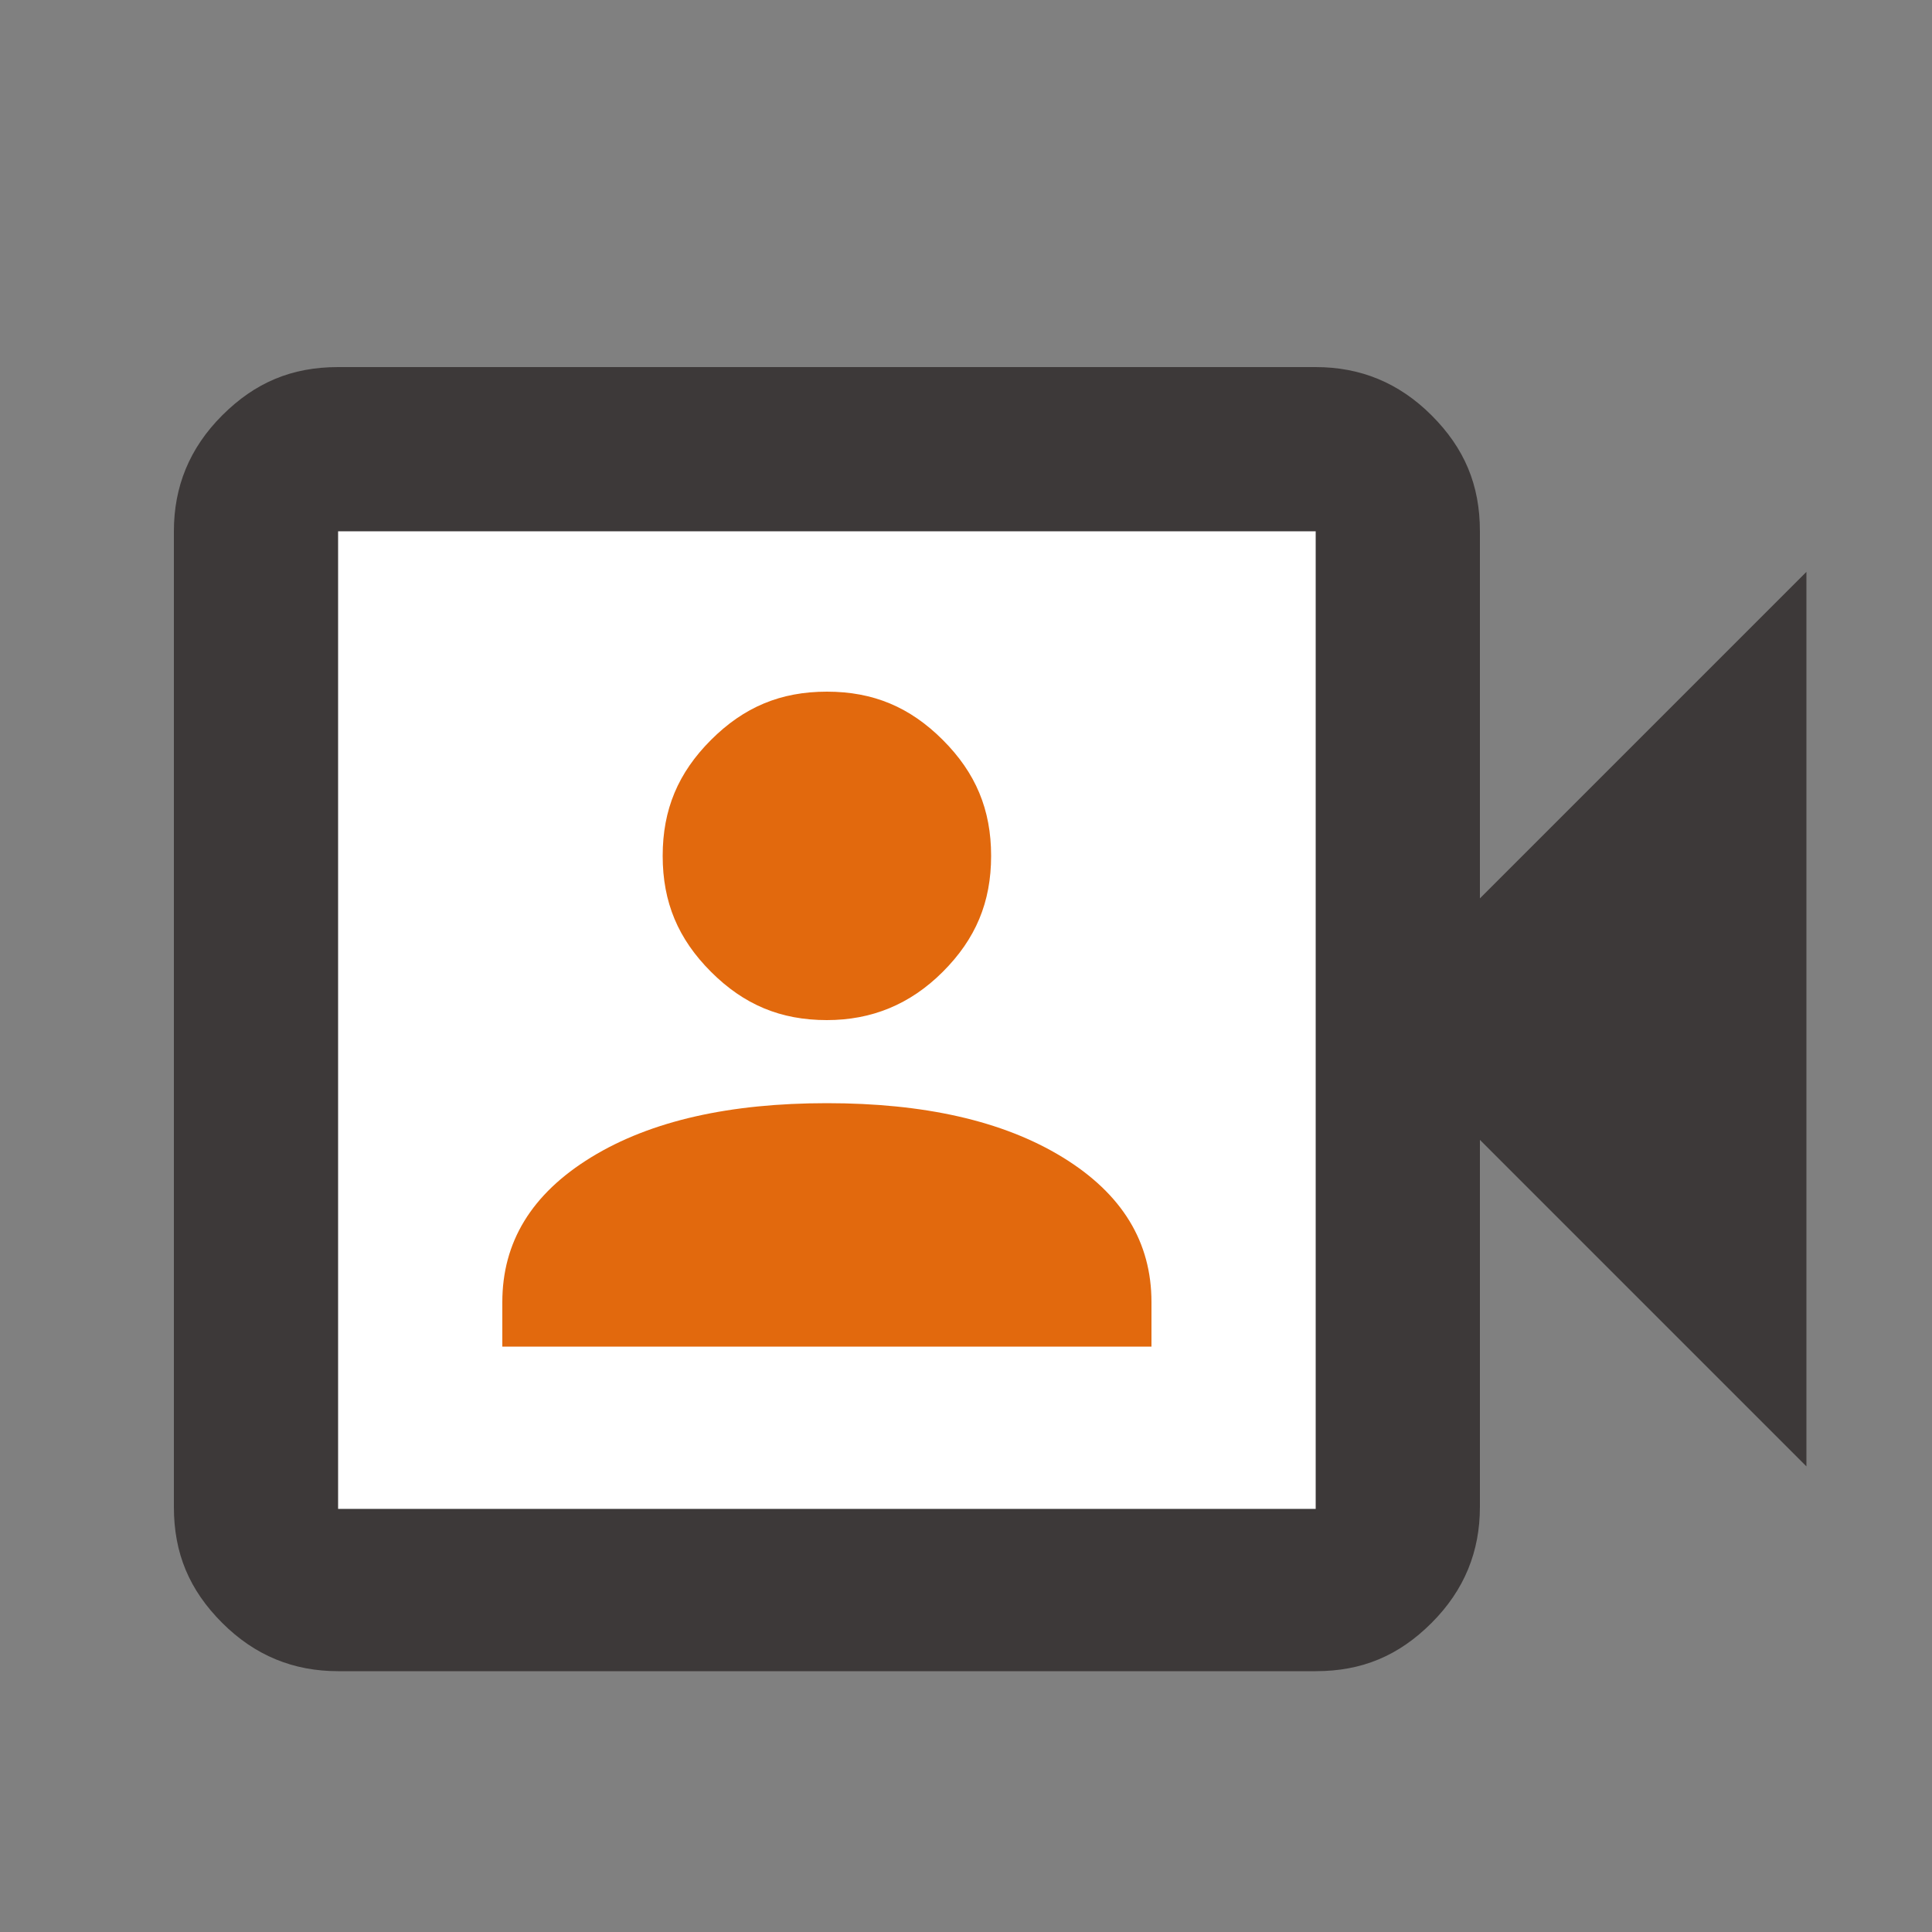
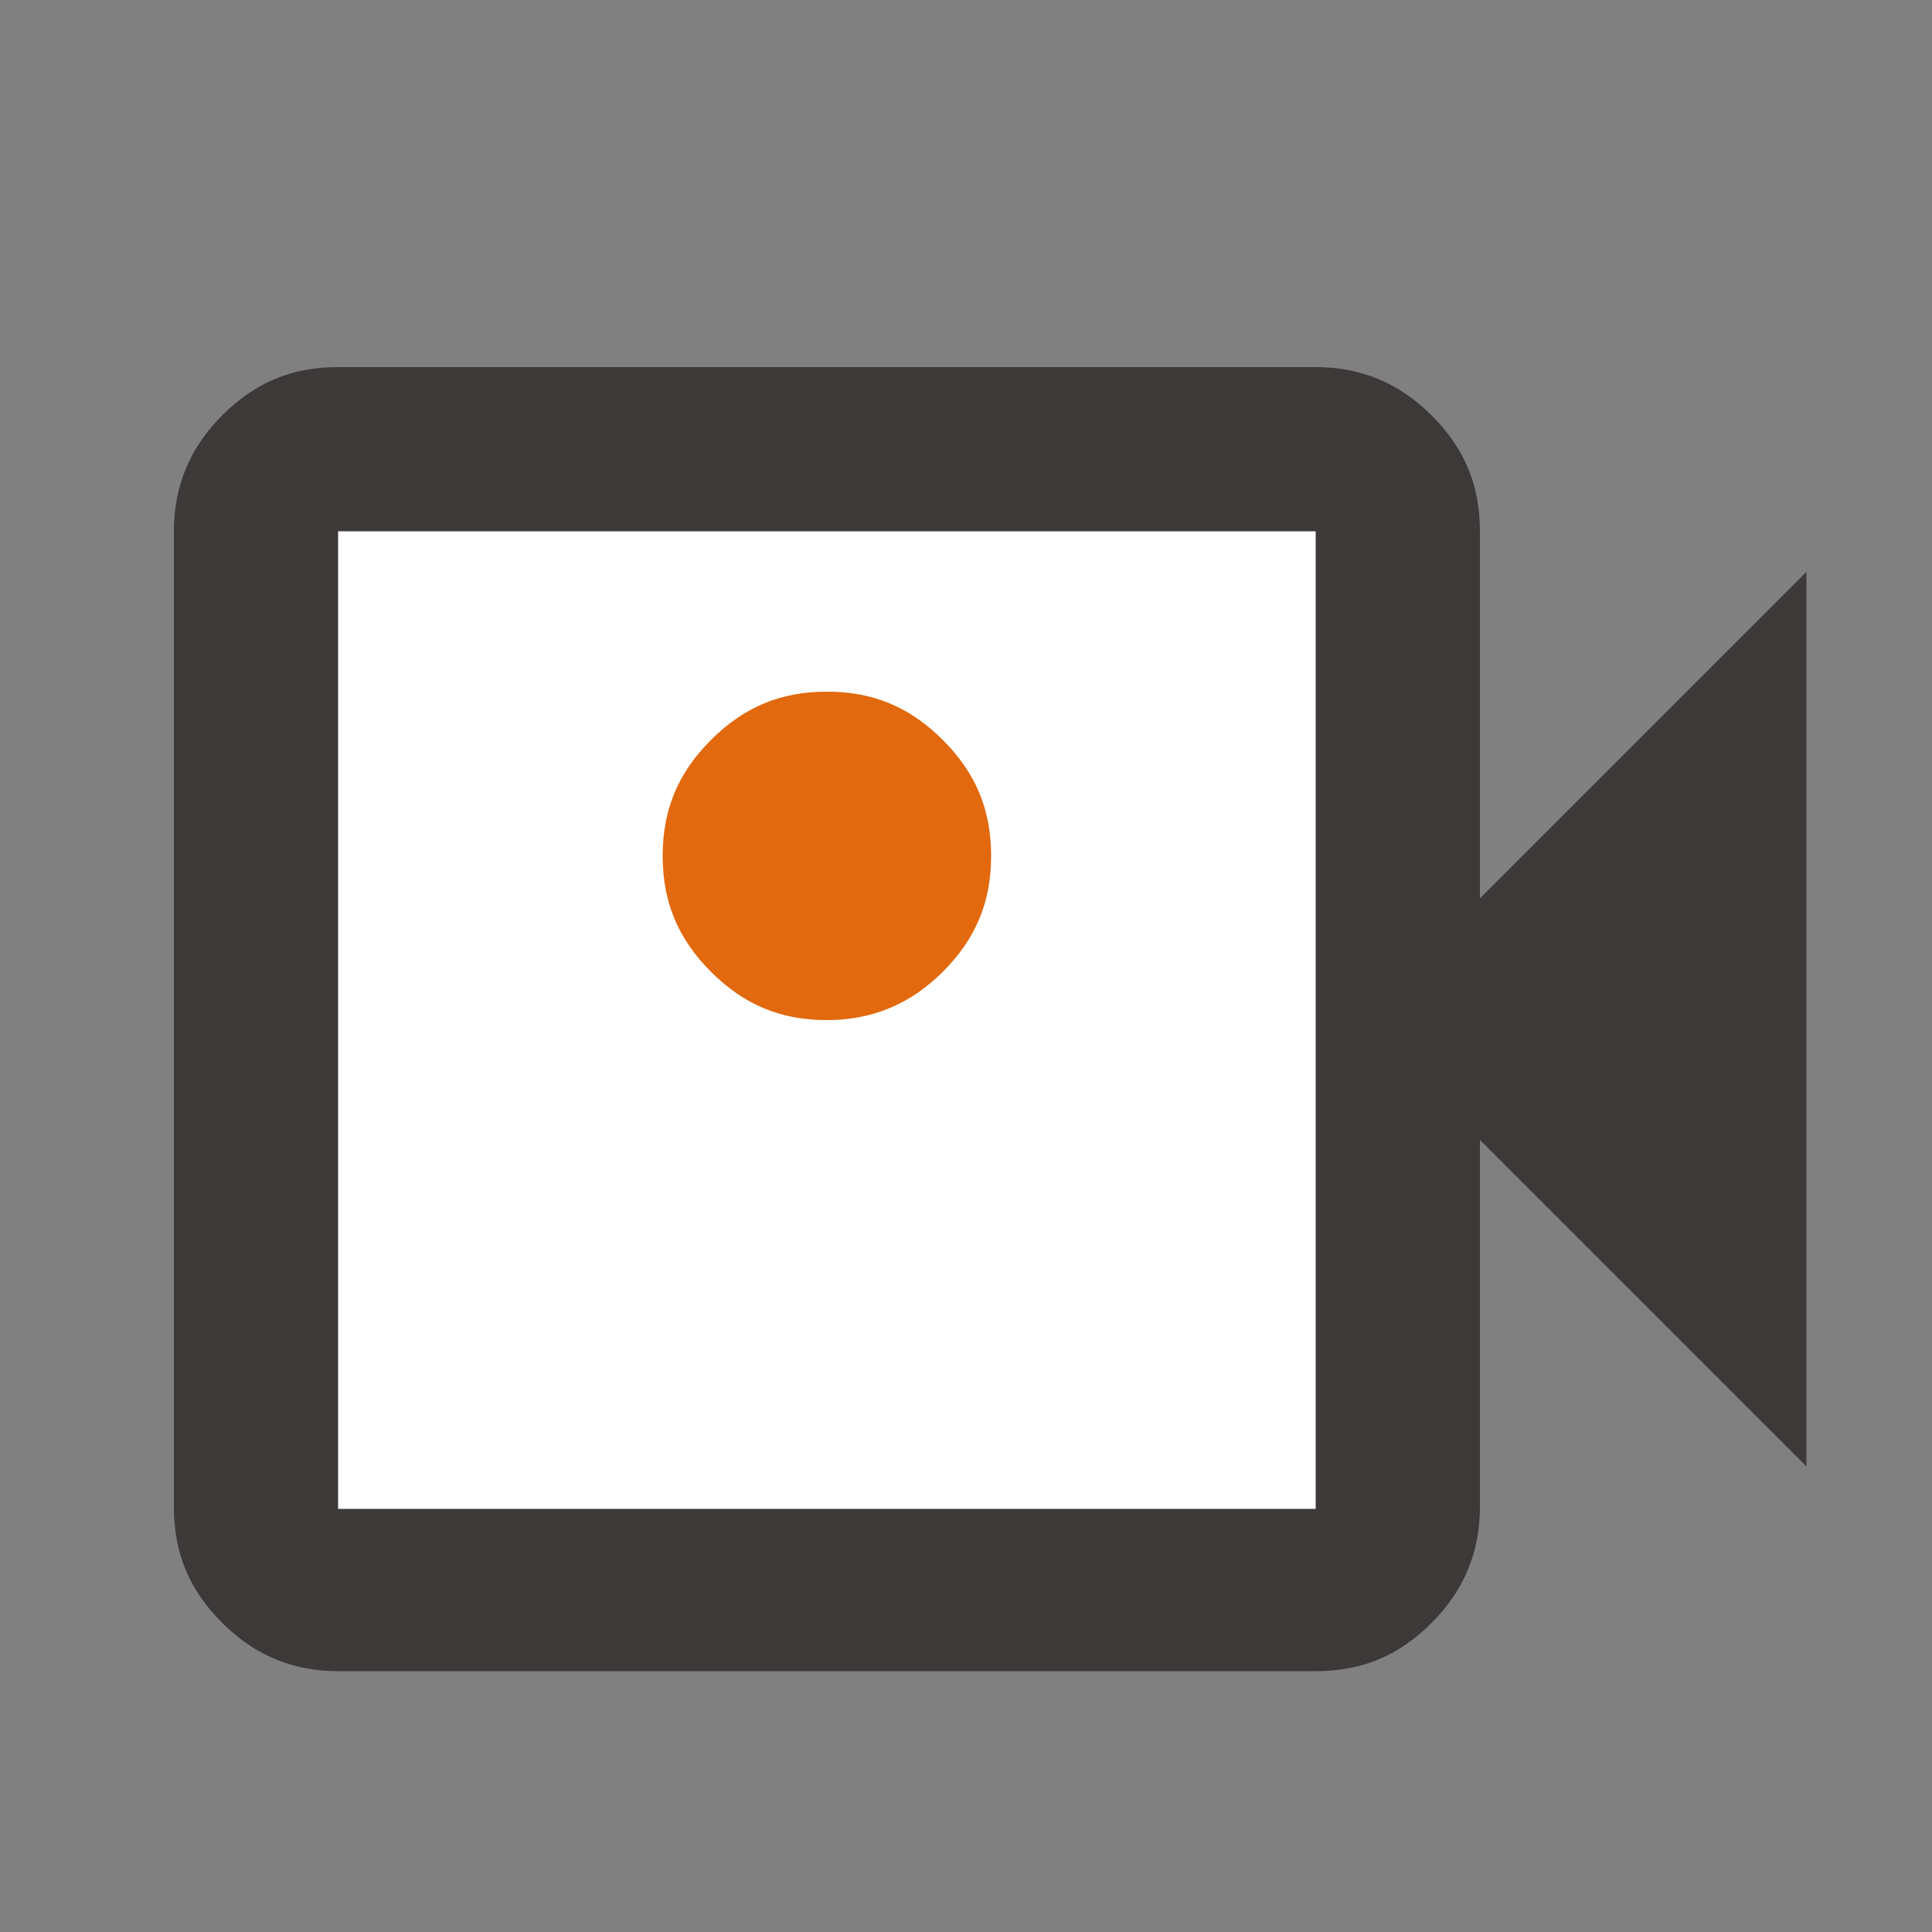
<svg xmlns="http://www.w3.org/2000/svg" id="_레이어_1" data-name="레이어_1" version="1.1" viewBox="0 0 100 100">
  <rect x="0" y="0" width="100" height="100" fill="#808080" stroke="none" />
  <defs>
    <style>
      .st0 {
        fill: #fff;
      }

      .st1 {
        fill: #e2690d;
      }

      .st2 {
        fill: #3d3939;
      }
    </style>
  </defs>
-   <path class="st2" d="M17.5,86.5c-2.3,0-4.3-.8-6-2.5s-2.5-3.6-2.5-6V27.5c0-2.3.8-4.3,2.5-6s3.6-2.5,6-2.5h50.6c2.3,0,4.3.8,6,2.5s2.5,3.6,2.5,6v19l16.9-16.9v46.3l-16.9-16.9v19c0,2.3-.8,4.3-2.5,6s-3.6,2.5-6,2.5H17.5Z" />
+   <path class="st2" d="M17.5,86.5c-2.3,0-4.3-.8-6-2.5s-2.5-3.6-2.5-6V27.5c0-2.3.8-4.3,2.5-6s3.6-2.5,6-2.5h50.6c2.3,0,4.3.8,6,2.5s2.5,3.6,2.5,6v19l16.9-16.9v46.3l-16.9-16.9v19c0,2.3-.8,4.3-2.5,6s-3.6,2.5-6,2.5H17.5" />
  <rect class="st0" x="17.5" y="27.5" width="50.6" height="50.6" />
-   <path class="st1" d="M25.9,69.7h33.7v-2.3c0-3.1-1.5-5.6-4.6-7.5-3.1-1.9-7.2-2.8-12.2-2.8s-9.1.9-12.2,2.8c-3.1,1.9-4.6,4.4-4.6,7.5v2.3Z" />
  <path class="st1" d="M42.8,52.8c2.3,0,4.3-.8,6-2.5,1.7-1.7,2.5-3.6,2.5-6s-.8-4.3-2.5-6-3.6-2.5-6-2.5-4.3.8-6,2.5-2.5,3.6-2.5,6,.8,4.3,2.5,6c1.7,1.7,3.6,2.5,6,2.5Z" />
  <path class="st2" d="M17.5,78.1V27.5v50.6Z" />
</svg>